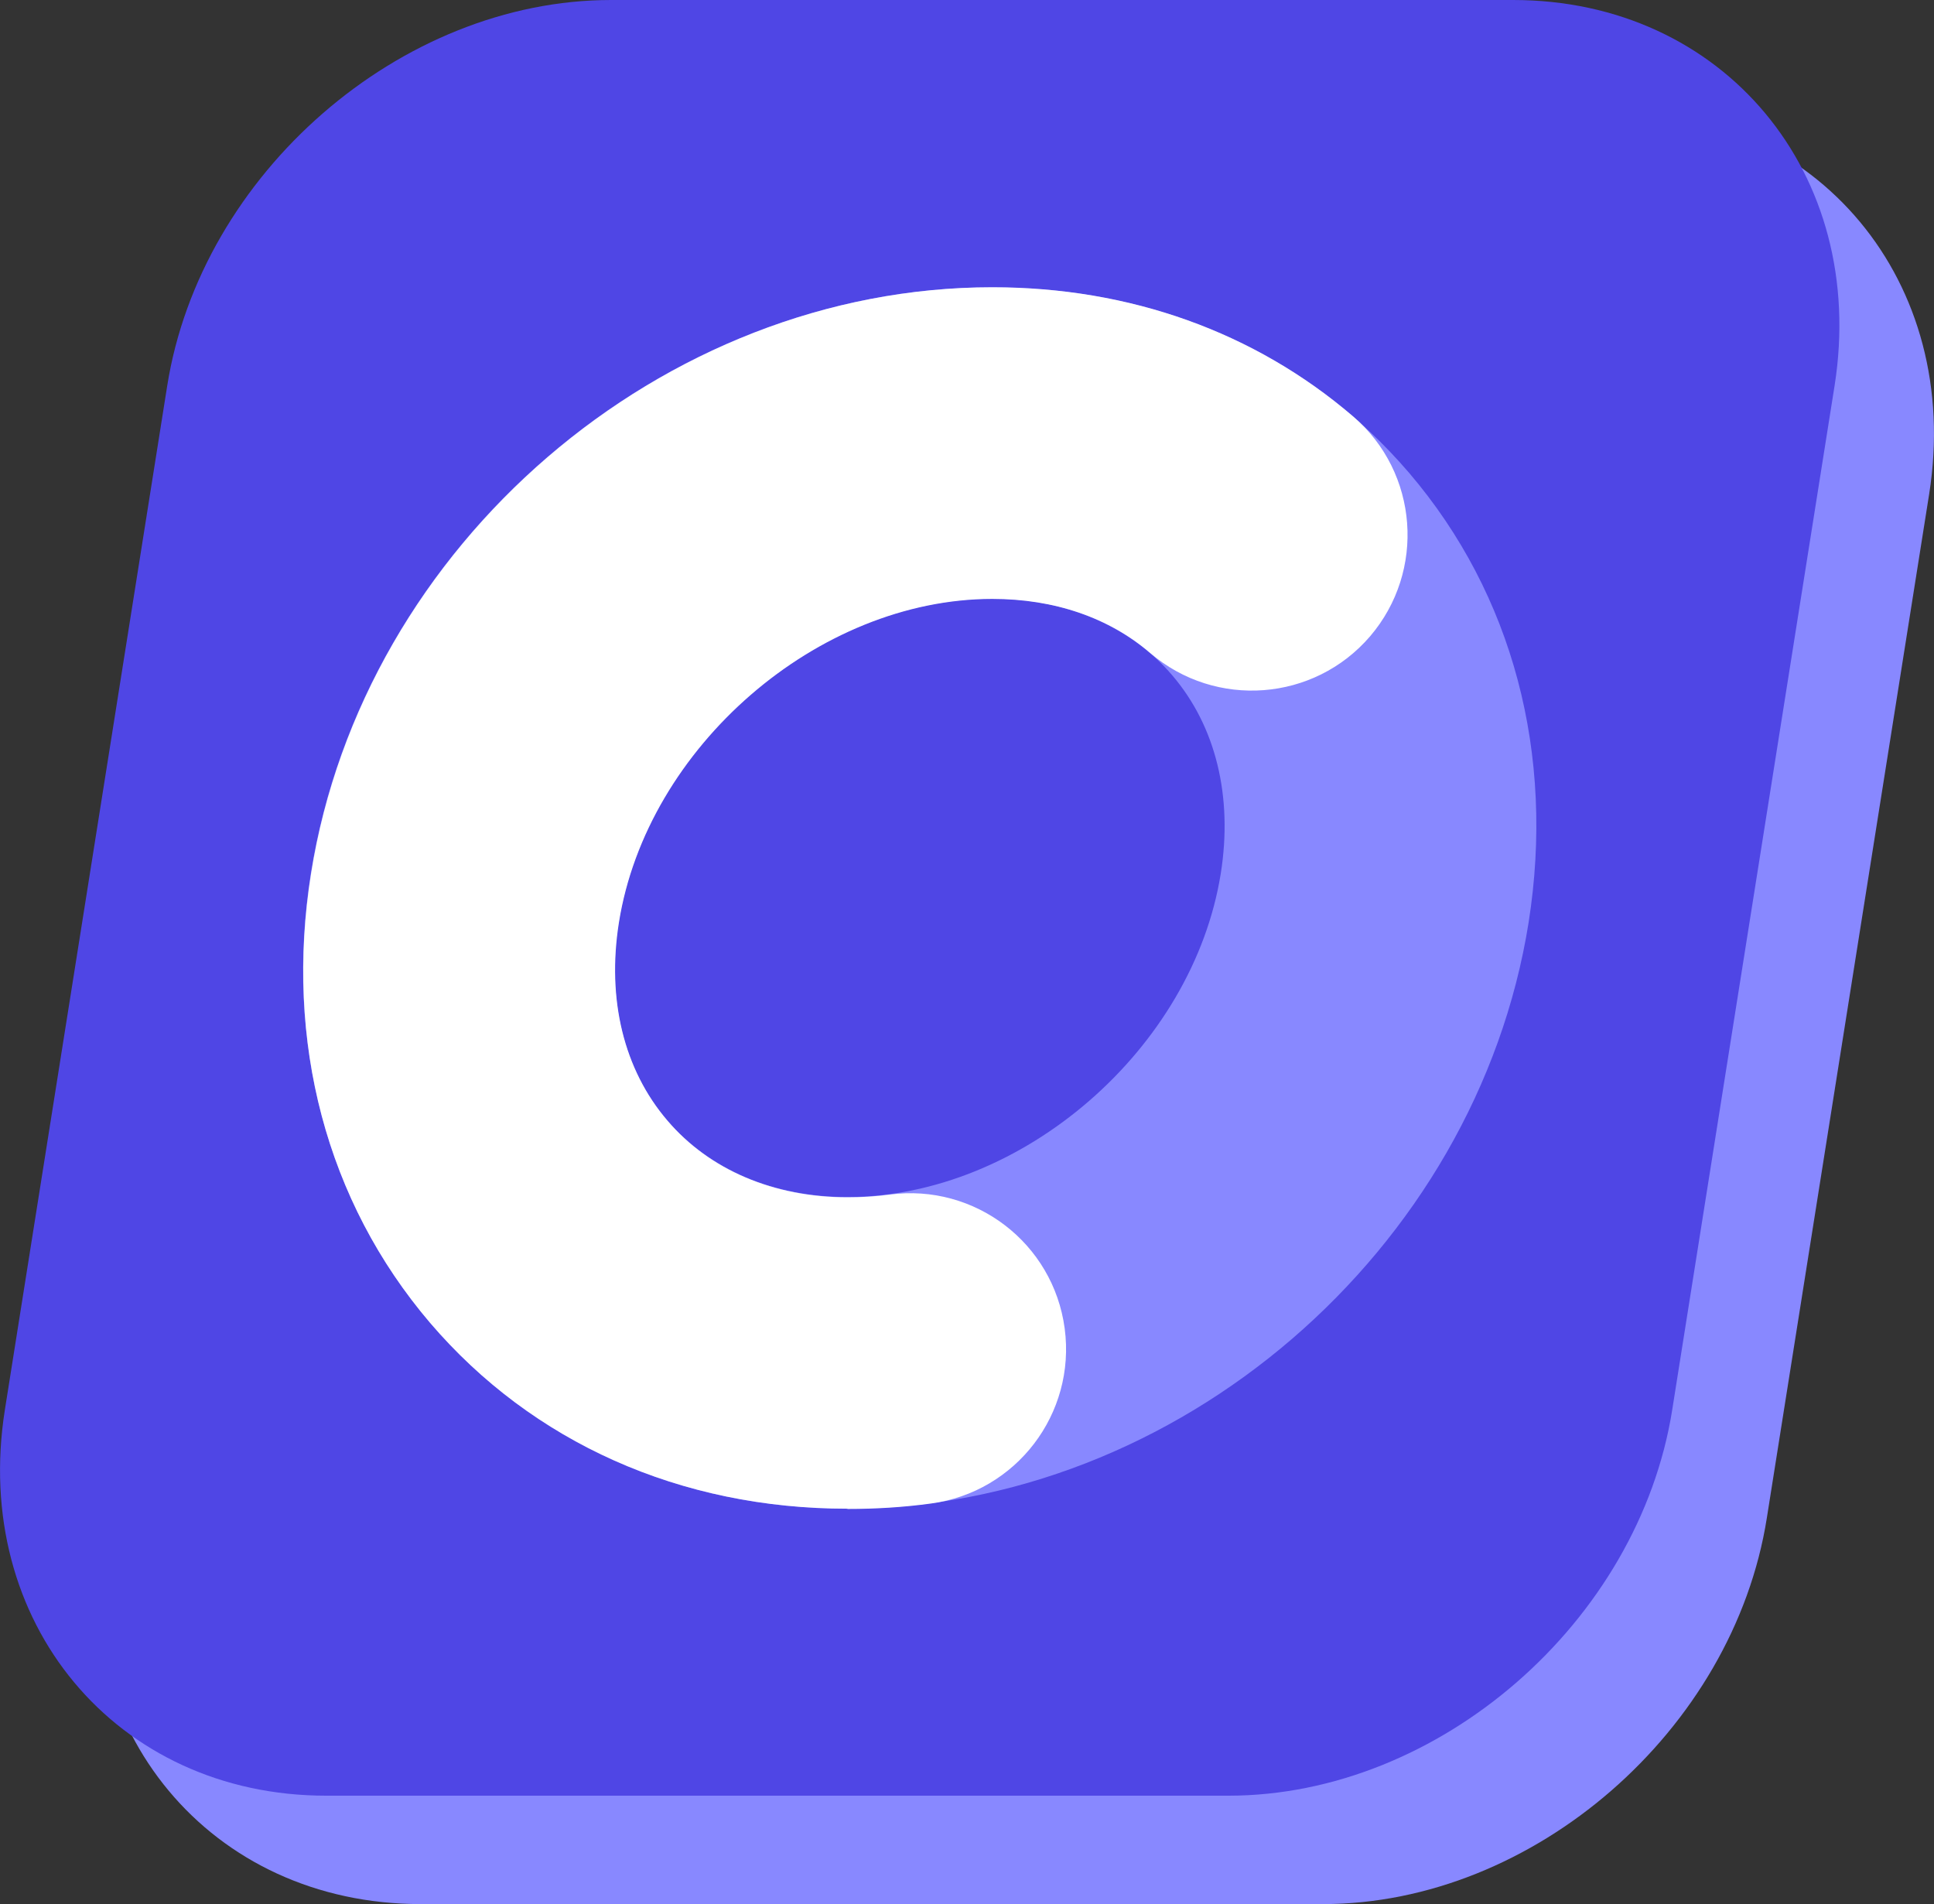
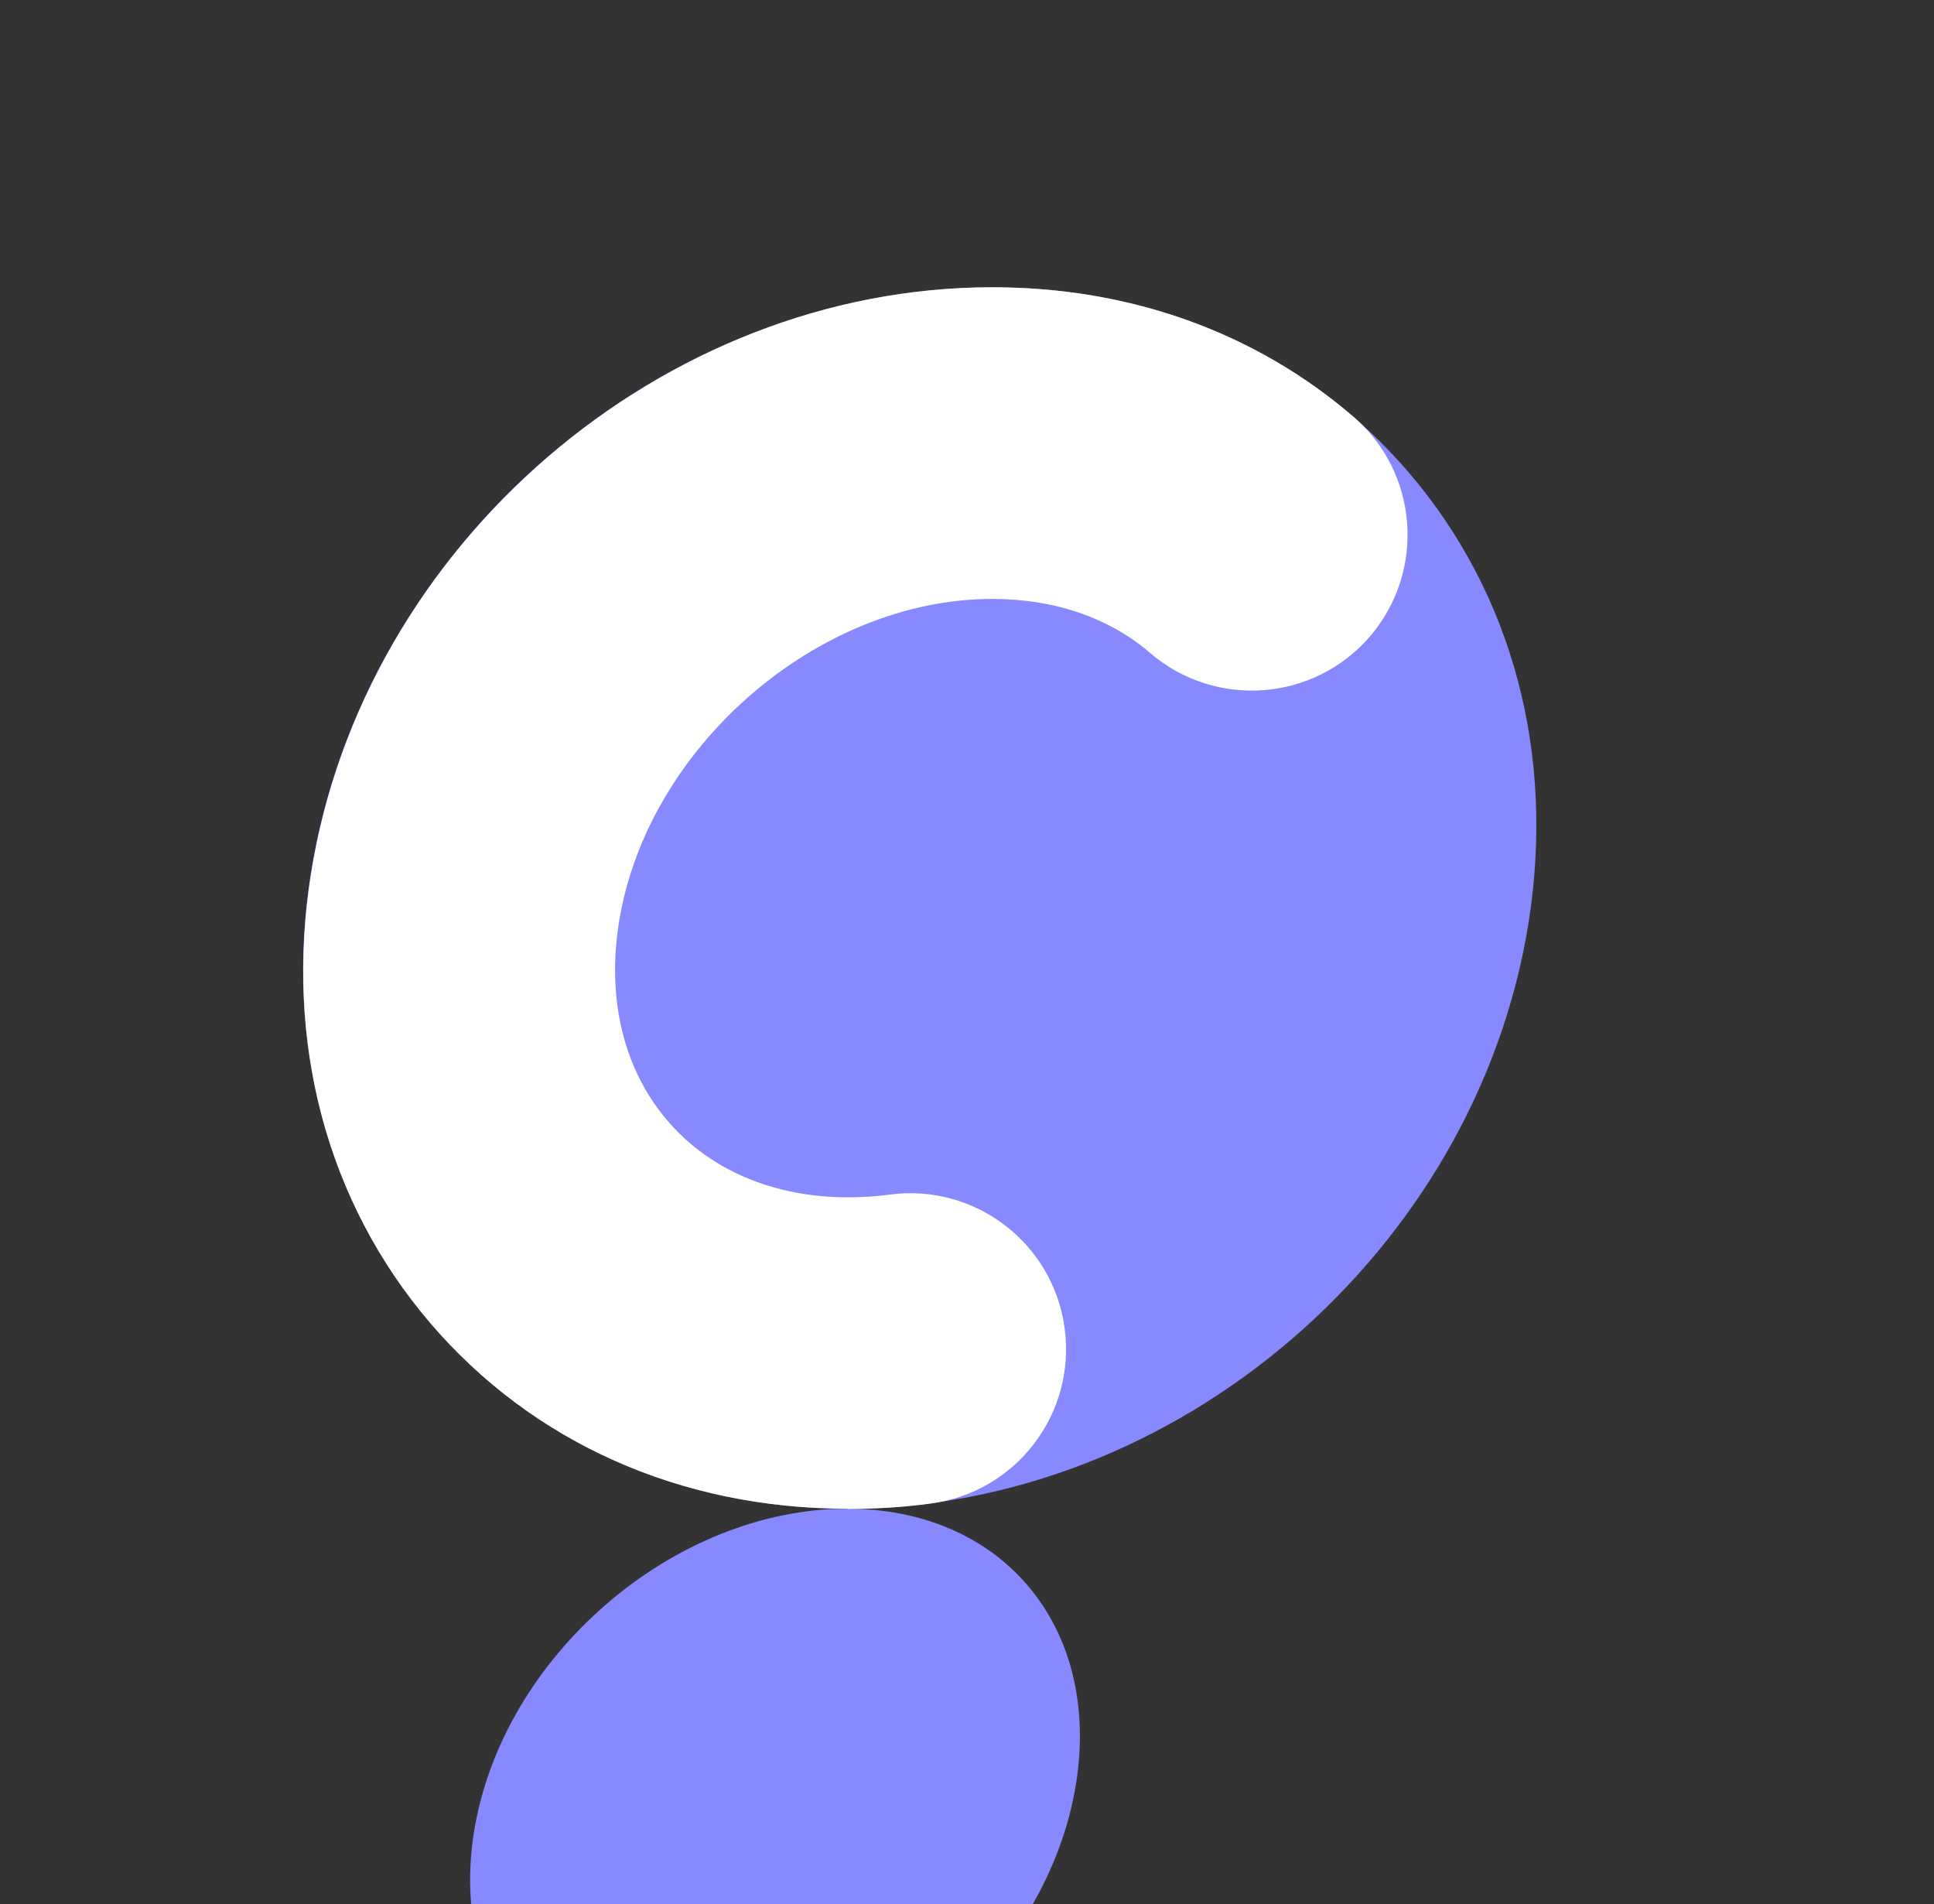
<svg xmlns="http://www.w3.org/2000/svg" id="Ebene_2" data-name="Ebene 2" viewBox="0 0 71.37 70.27">
  <rect x="0" y="0" width="71.37" height="70.27" fill="#333333" stroke="none" />
  <defs>
    <style>
      .cls-1 {
        fill: #fff;
      }

      .cls-2 {
        fill: #88f;
      }

      .cls-3 {
        fill: #4f46e5;
      }
    </style>
  </defs>
  <g id="Ebene_1-2">
    <g>
-       <path class="cls-2" d="m59.33,4H26.04c-7.77,0-15.14,6.41-16.38,14.24L3.67,56.02c-1.24,7.83,4.1,14.24,11.86,14.24h33.29c7.77,0,15.14-6.41,16.38-14.24l5.99-37.78c1.24-7.83-4.1-14.24-11.86-14.24Z" />
-       <path class="cls-3" d="m55.84,0H22.55C14.78,0,7.41,6.41,6.17,14.24L.18,52.02c-1.24,7.83,4.1,14.24,11.86,14.24h33.29c7.77,0,15.14-6.41,16.38-14.24l5.99-37.78c1.24-7.83-4.1-14.24-11.86-14.24Z" />
-       <path class="cls-2" d="m31.27,55.67c-6.16,0-11.62-2.44-15.4-6.86-3.82-4.48-5.38-10.37-4.4-16.58,1.93-12.13,12.97-21.63,25.14-21.63,6.15,0,11.62,2.44,15.4,6.86,3.82,4.48,5.38,10.37,4.4,16.58h0c-1.93,12.13-12.97,21.63-25.14,21.63Zm5.34-33.58c-6.44,0-12.75,5.47-13.78,11.94-.45,2.83.18,5.43,1.79,7.31,1.56,1.82,3.92,2.83,6.65,2.83,6.44,0,12.75-5.47,13.78-11.94h0c.45-2.83-.18-5.43-1.79-7.31-1.55-1.82-3.92-2.83-6.65-2.83Z" />
+       <path class="cls-2" d="m31.27,55.67c-6.16,0-11.62-2.44-15.4-6.86-3.82-4.48-5.38-10.37-4.4-16.58,1.93-12.13,12.97-21.63,25.14-21.63,6.15,0,11.62,2.44,15.4,6.86,3.82,4.48,5.38,10.37,4.4,16.58h0c-1.93,12.13-12.97,21.63-25.14,21.63Zc-6.44,0-12.75,5.47-13.78,11.94-.45,2.83.18,5.43,1.79,7.31,1.56,1.82,3.92,2.83,6.65,2.83,6.44,0,12.75-5.47,13.78-11.94h0c.45-2.83-.18-5.43-1.79-7.31-1.55-1.82-3.92-2.83-6.65-2.83Z" />
      <path class="cls-1" d="m31.27,55.67c-6.16,0-11.62-2.44-15.4-6.86-3.82-4.48-5.38-10.37-4.39-16.58,1.93-12.13,12.97-21.63,25.14-21.63,5.08,0,9.68,1.65,13.32,4.77,2.41,2.07,2.68,5.7.62,8.11-2.07,2.41-5.7,2.68-8.11.62-1.52-1.31-3.54-2-5.83-2-6.44,0-12.75,5.47-13.78,11.94-.45,2.84.18,5.43,1.79,7.31,1.55,1.82,3.92,2.83,6.65,2.83.51,0,1.03-.03,1.55-.1,3.15-.42,6.04,1.79,6.46,4.94.42,3.15-1.79,6.04-4.94,6.46-1.02.14-2.05.2-3.07.2Z" />
    </g>
  </g>
</svg>